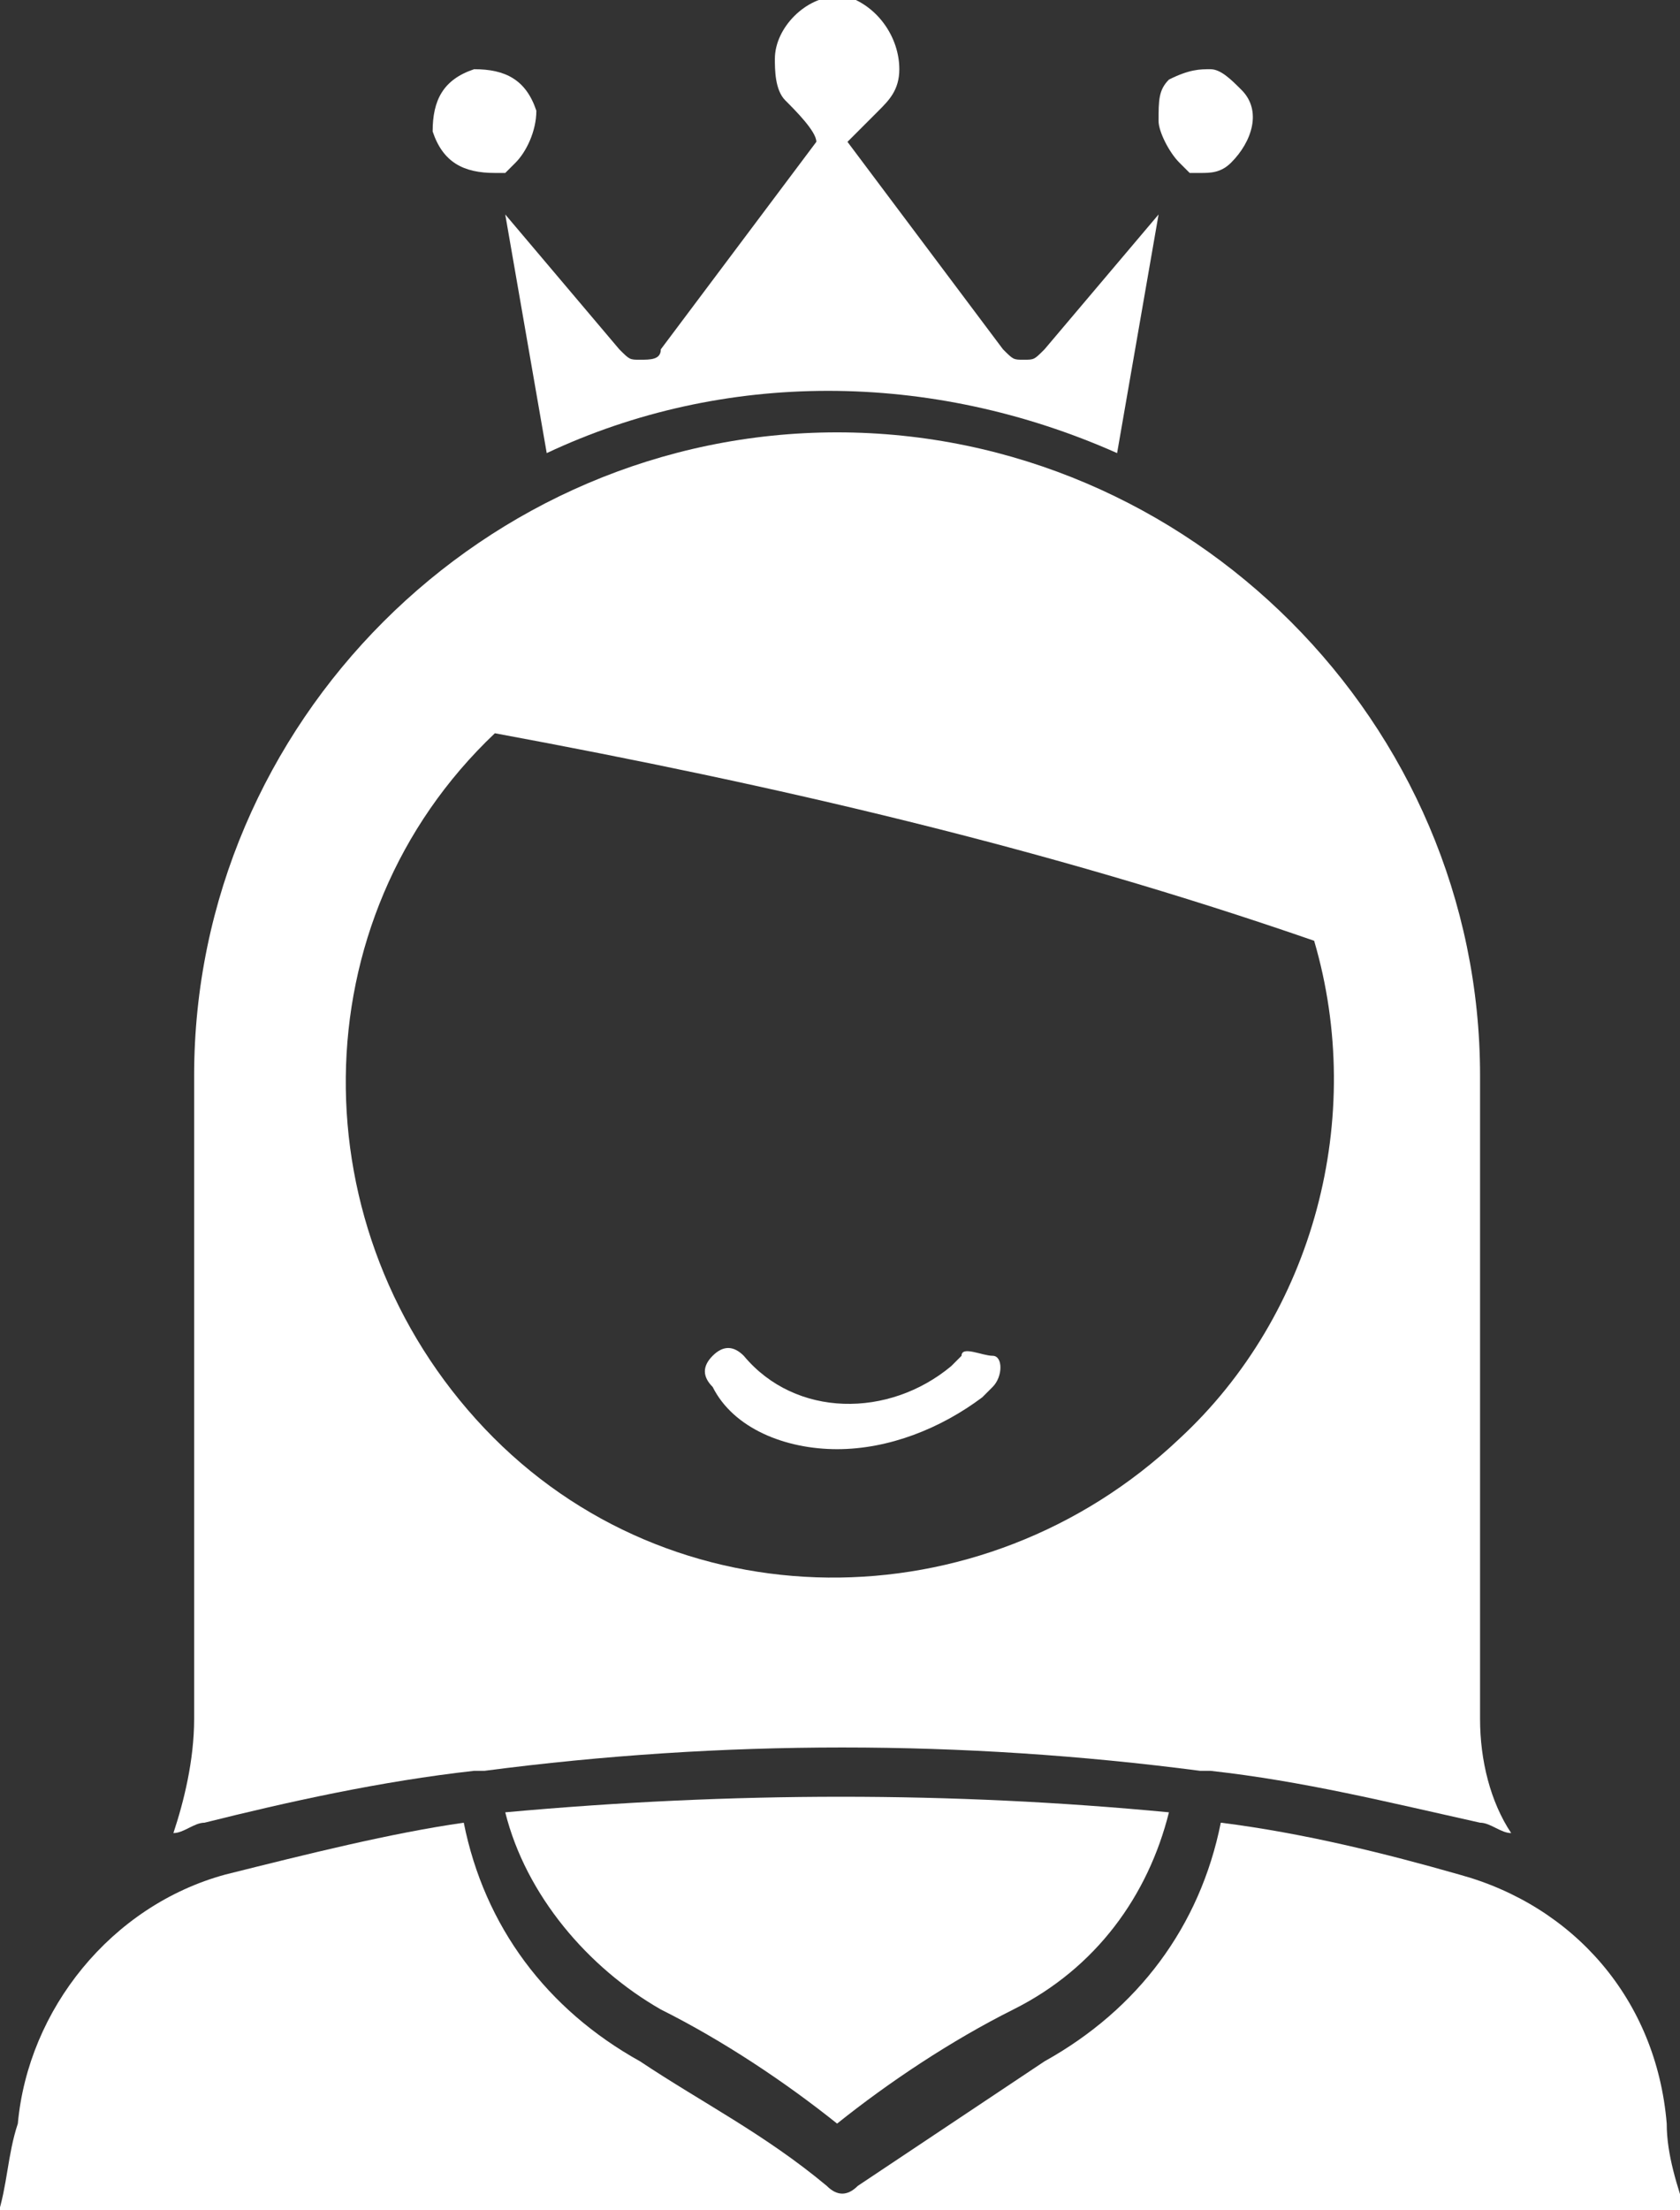
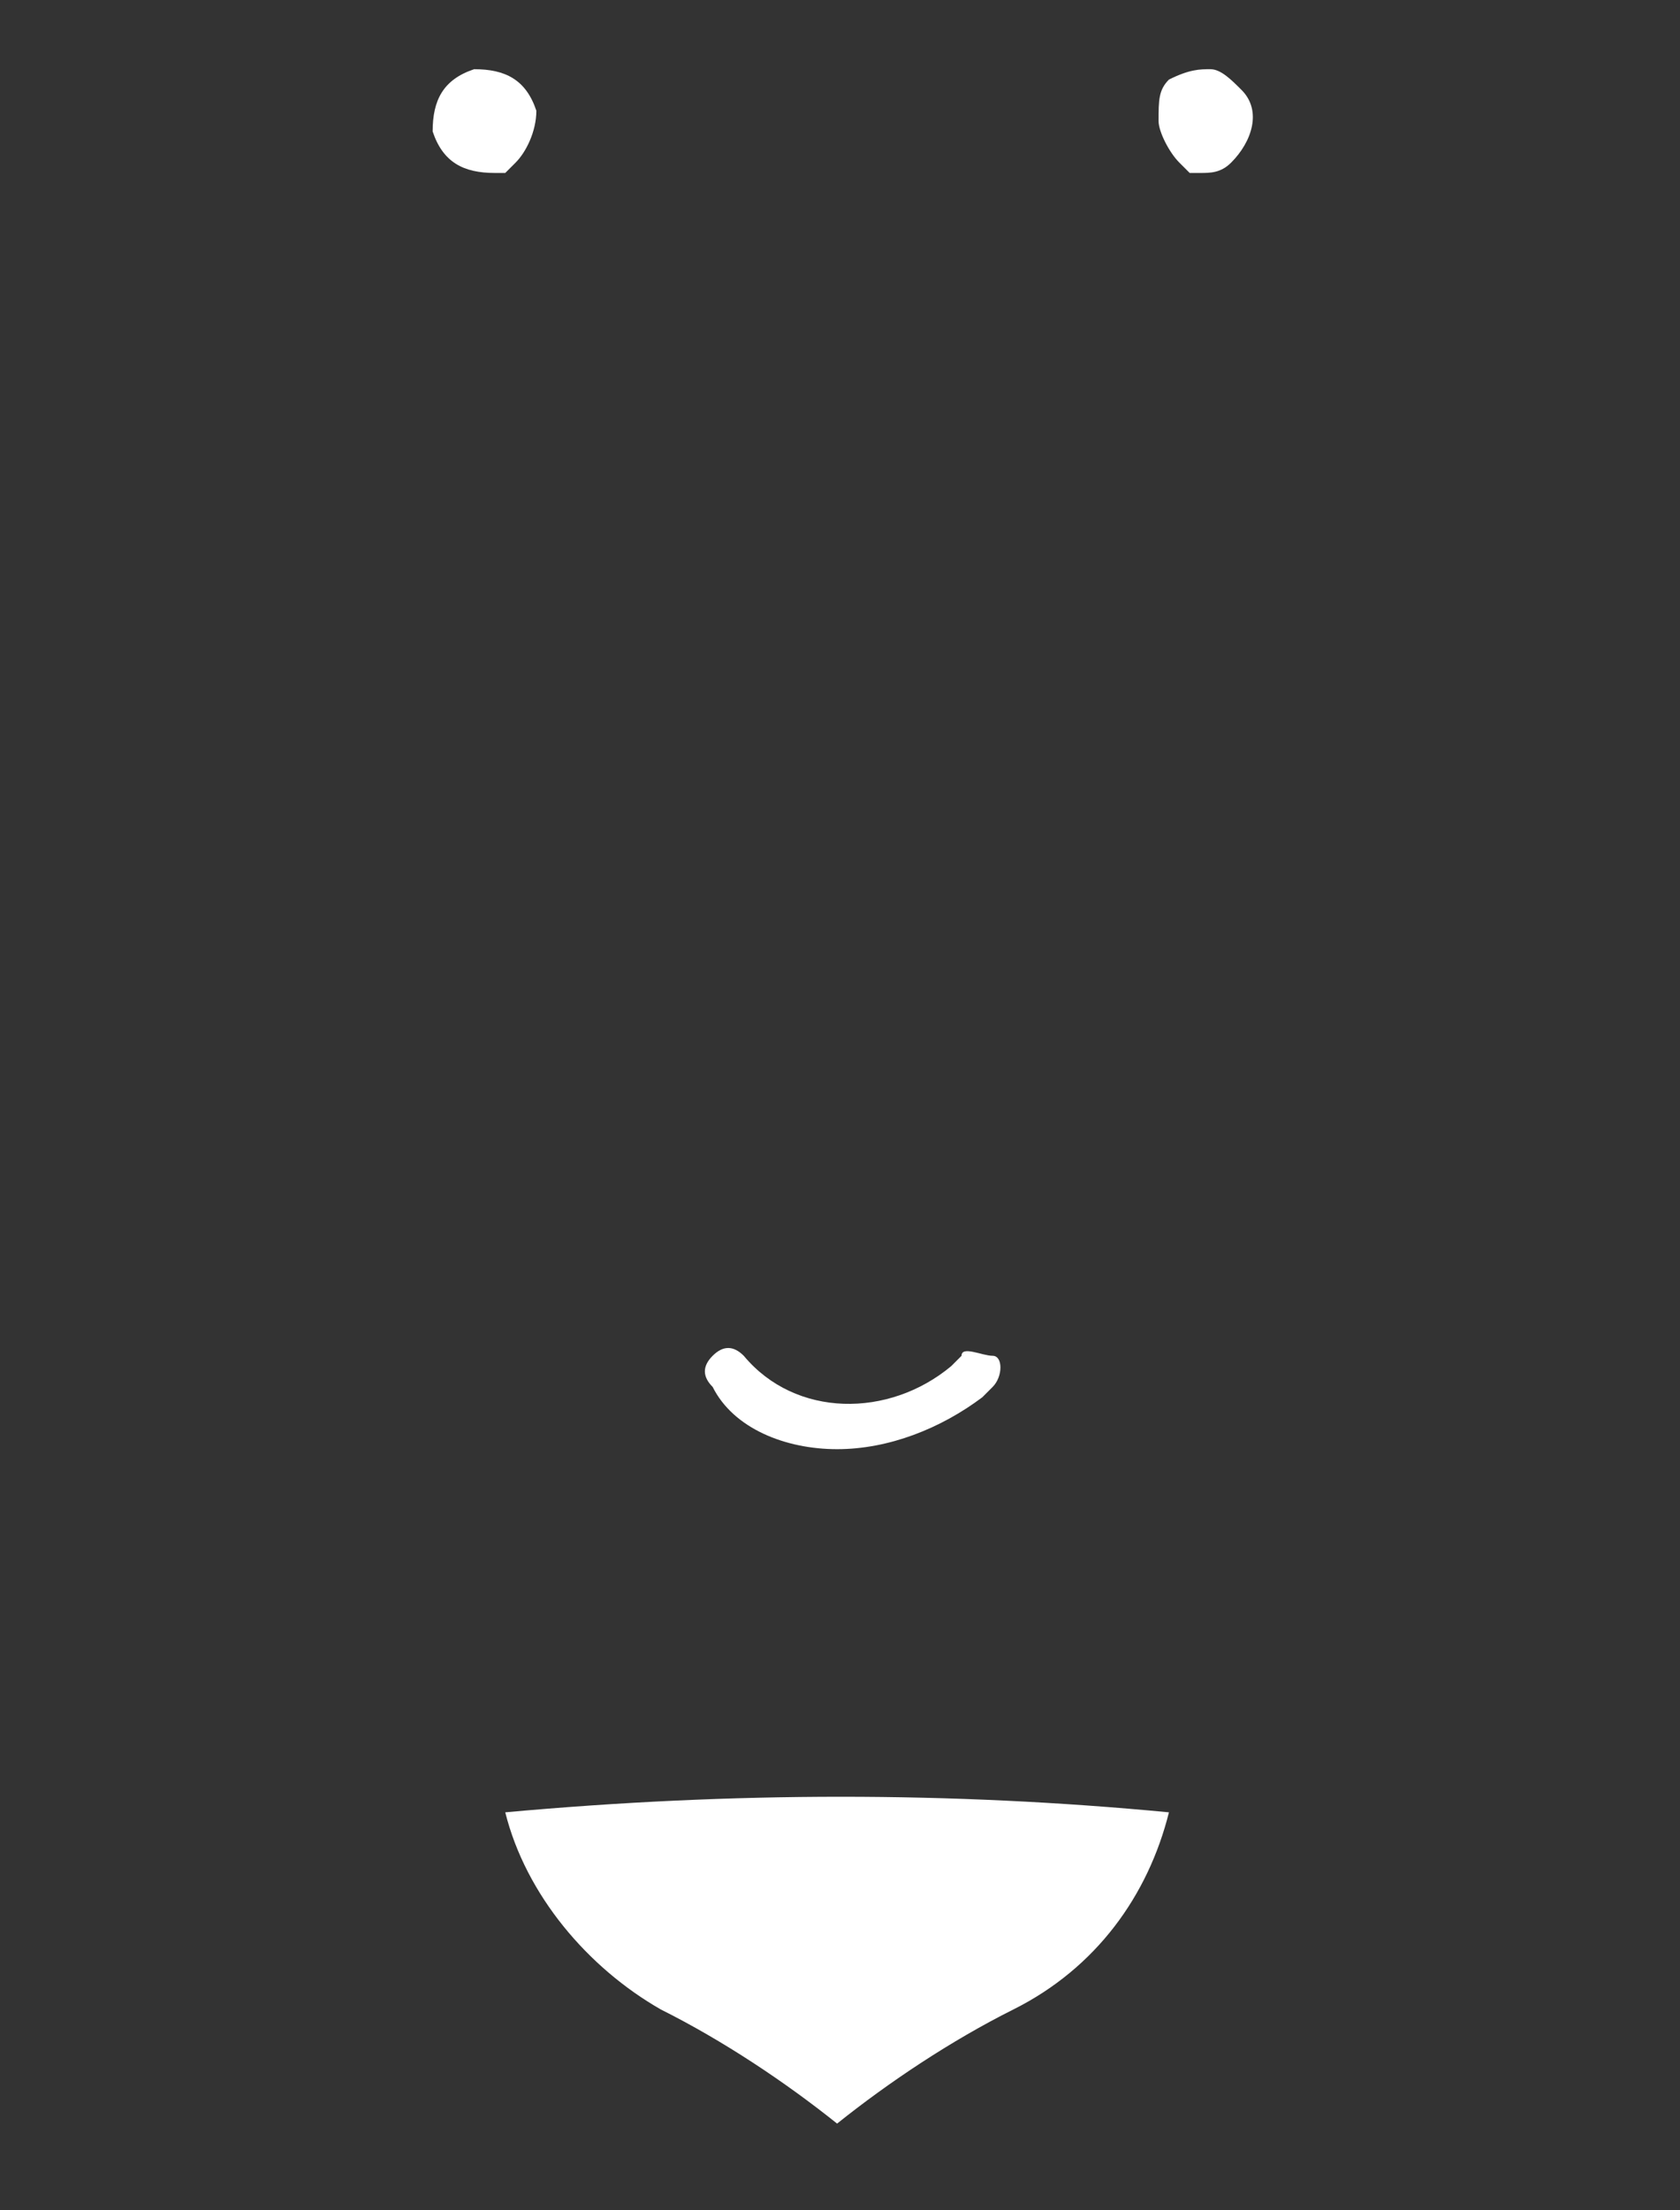
<svg xmlns="http://www.w3.org/2000/svg" version="1.1" id="Calque_1" x="0px" y="0px" viewBox="0 0 16.2 21.3" style="enable-background:new 0 0 16.2 21.3;" xml:space="preserve">
  <rect x="0" y="0" width="16.2" height="21.3" fill="#333333" stroke="none" />
  <style type="text/css">
	.st0{fill:#FFFFFF;}
</style>
  <g id="conte" transform="translate(-7.528 -2.333)">
    <path id="Tracé_485" class="st0" d="M15.6,16.3L15.6,16.3c0.5,0,1-0.2,1.4-0.5c0,0,0.1-0.1,0.1-0.1c0.1-0.1,0.1-0.3,0-0.3   s-0.3-0.1-0.3,0l0,0c0,0,0,0-0.1,0.1c-0.6,0.5-1.5,0.5-2-0.1c0,0,0,0,0,0c-0.1-0.1-0.2-0.1-0.3,0s-0.1,0.2,0,0.3l0,0   C14.6,16.1,15.1,16.3,15.6,16.3z" />
-     <path id="Tracé_486" class="st0" d="M21.8,18.9v-6.2c0-3.4-2.8-6.2-6.2-6.2s-6.2,2.8-6.2,6.2c0,0,0,0,0,0v6.2   c0,0.4-0.1,0.8-0.2,1.1c0.1,0,0.2-0.1,0.3-0.1c0.8-0.2,1.7-0.4,2.6-0.5c0,0,0,0,0,0c0,0,0,0,0.1,0c2.3-0.3,4.6-0.3,6.9,0   c0,0,0,0,0.1,0c0,0,0,0,0,0c0.9,0.1,1.7,0.3,2.6,0.5c0.1,0,0.2,0.1,0.3,0.1C21.9,19.7,21.8,19.3,21.8,18.9z M18.9,16.2   C17,18,14,18,12.2,16.1c-1.8-1.9-1.8-4.9,0.1-6.7c2.7,0.5,5.3,1.1,7.9,2C20.7,13.1,20.2,15,18.9,16.2L18.9,16.2z" />
    <path id="Tracé_487" class="st0" d="M18.8,3.1C19,3,19.1,3,19.2,3c0.1,0,0.2,0.1,0.3,0.2c0.2,0.2,0.1,0.5-0.1,0.7   C19.3,4,19.2,4,19.1,4c0,0-0.1,0-0.1,0h0c0,0-0.1-0.1-0.1-0.1c-0.1-0.1-0.2-0.3-0.2-0.4C18.7,3.3,18.7,3.2,18.8,3.1z" />
    <path id="Tracé_488" class="st0" d="M12.5,3.9c0,0-0.1,0.1-0.1,0.1c0,0-0.1,0-0.1,0c-0.3,0-0.5-0.1-0.6-0.4c0-0.3,0.1-0.5,0.4-0.6   c0.3,0,0.5,0.1,0.6,0.4C12.7,3.6,12.6,3.8,12.5,3.9L12.5,3.9z" />
-     <path id="Tracé_489" class="st0" d="M17.6,5.7c-0.1,0.1-0.1,0.1-0.2,0.1c-0.1,0-0.1,0-0.2-0.1l-1.5-2c0.1-0.1,0.2-0.2,0.3-0.3   c0.1-0.1,0.2-0.2,0.2-0.4c0-0.3-0.2-0.6-0.5-0.7c0,0-0.1,0-0.1,0c-0.3,0-0.6,0.3-0.6,0.6c0,0.1,0,0.3,0.1,0.4   c0.1,0.1,0.3,0.3,0.3,0.4l-1.5,2c0,0.1-0.1,0.1-0.2,0.1c-0.1,0-0.1,0-0.2-0.1l-1.1-1.3l0.4,2.3c1.7-0.8,3.7-0.8,5.5,0l0.4-2.3   L17.6,5.7z" />
    <path id="Tracé_490" class="st0" d="M18.8,19.8c-0.2,0.8-0.7,1.5-1.5,1.9c-0.6,0.3-1.2,0.7-1.7,1.1c-0.5-0.4-1.1-0.8-1.7-1.1   c-0.7-0.4-1.3-1.1-1.5-1.9C14.6,19.6,16.7,19.6,18.8,19.8z" />
-     <path id="Tracé_491" class="st0" d="M7.5,23.7c0.1-0.3,0.1-0.6,0.2-0.9c0.1-1.1,0.9-2.1,2-2.4c0.8-0.2,1.6-0.4,2.3-0.5   c0.2,1,0.8,1.8,1.7,2.3c0.6,0.4,1.2,0.7,1.8,1.2c0.1,0.1,0.2,0.1,0.3,0c0.6-0.4,1.2-0.8,1.8-1.2c0.9-0.5,1.5-1.3,1.7-2.3   c0.8,0.1,1.6,0.3,2.3,0.5c1.1,0.3,1.9,1.2,2,2.4c0,0.3,0.1,0.6,0.2,0.9L7.5,23.7z" />
  </g>
</svg>